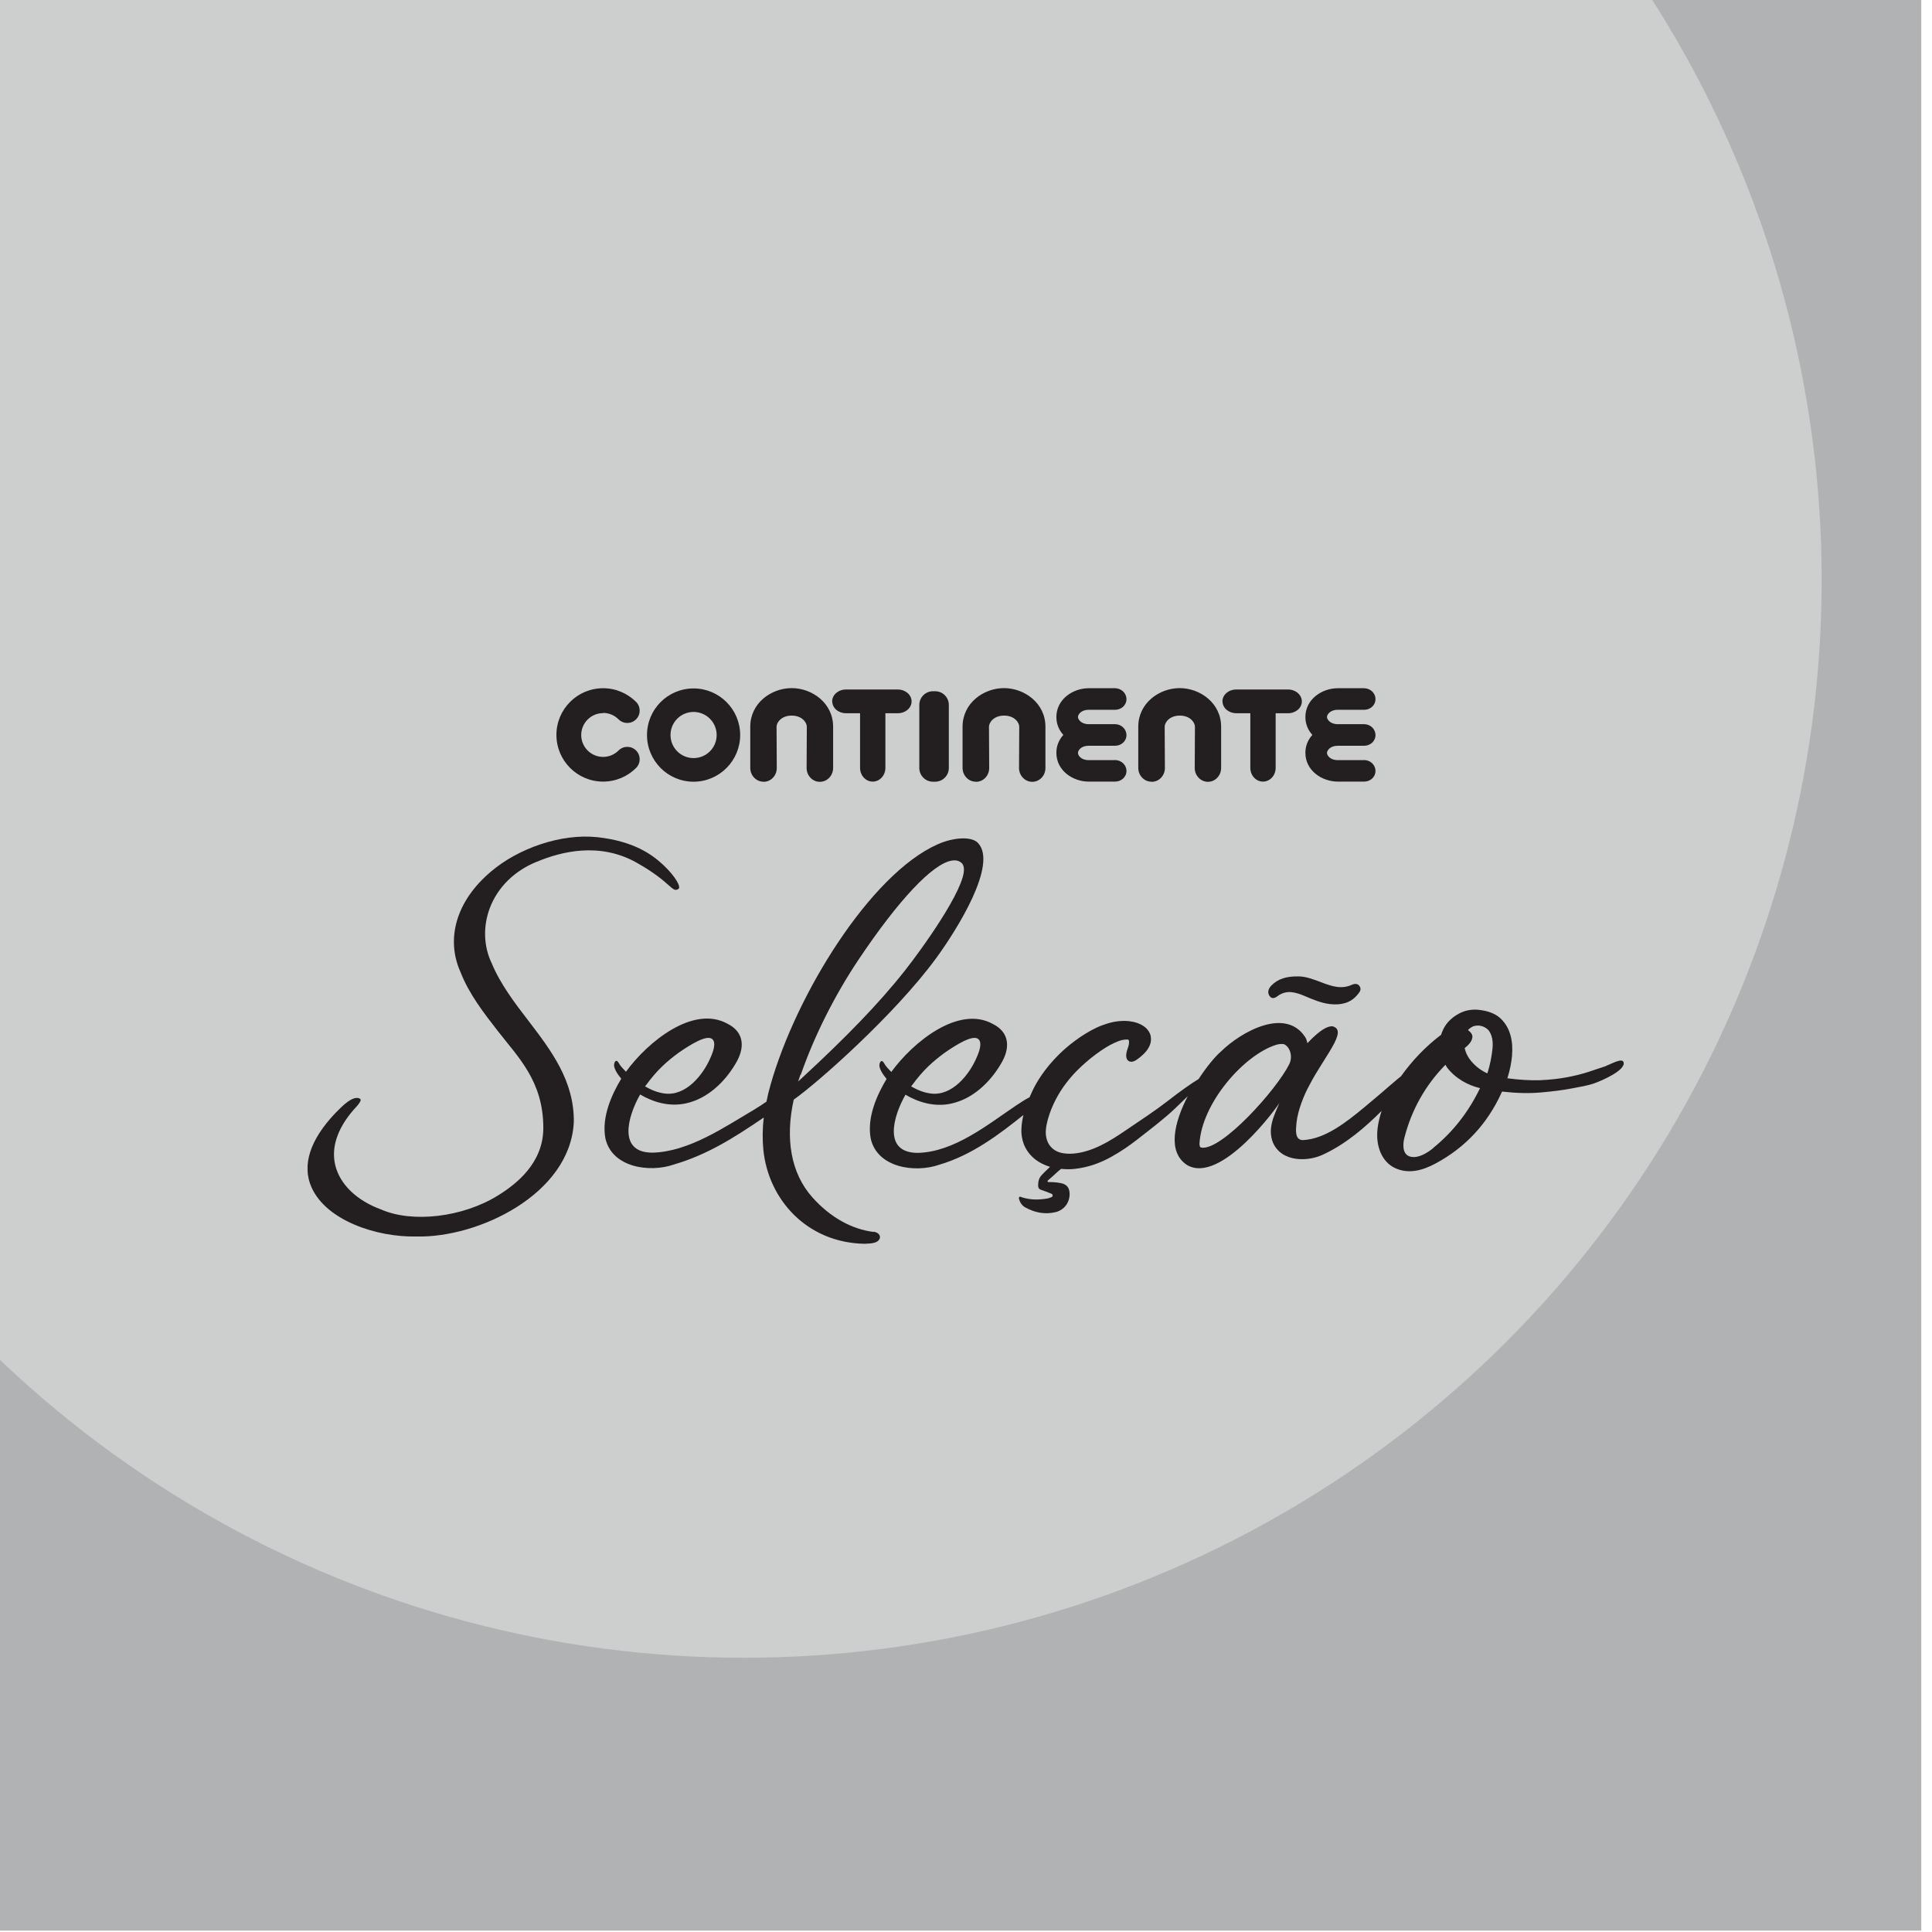
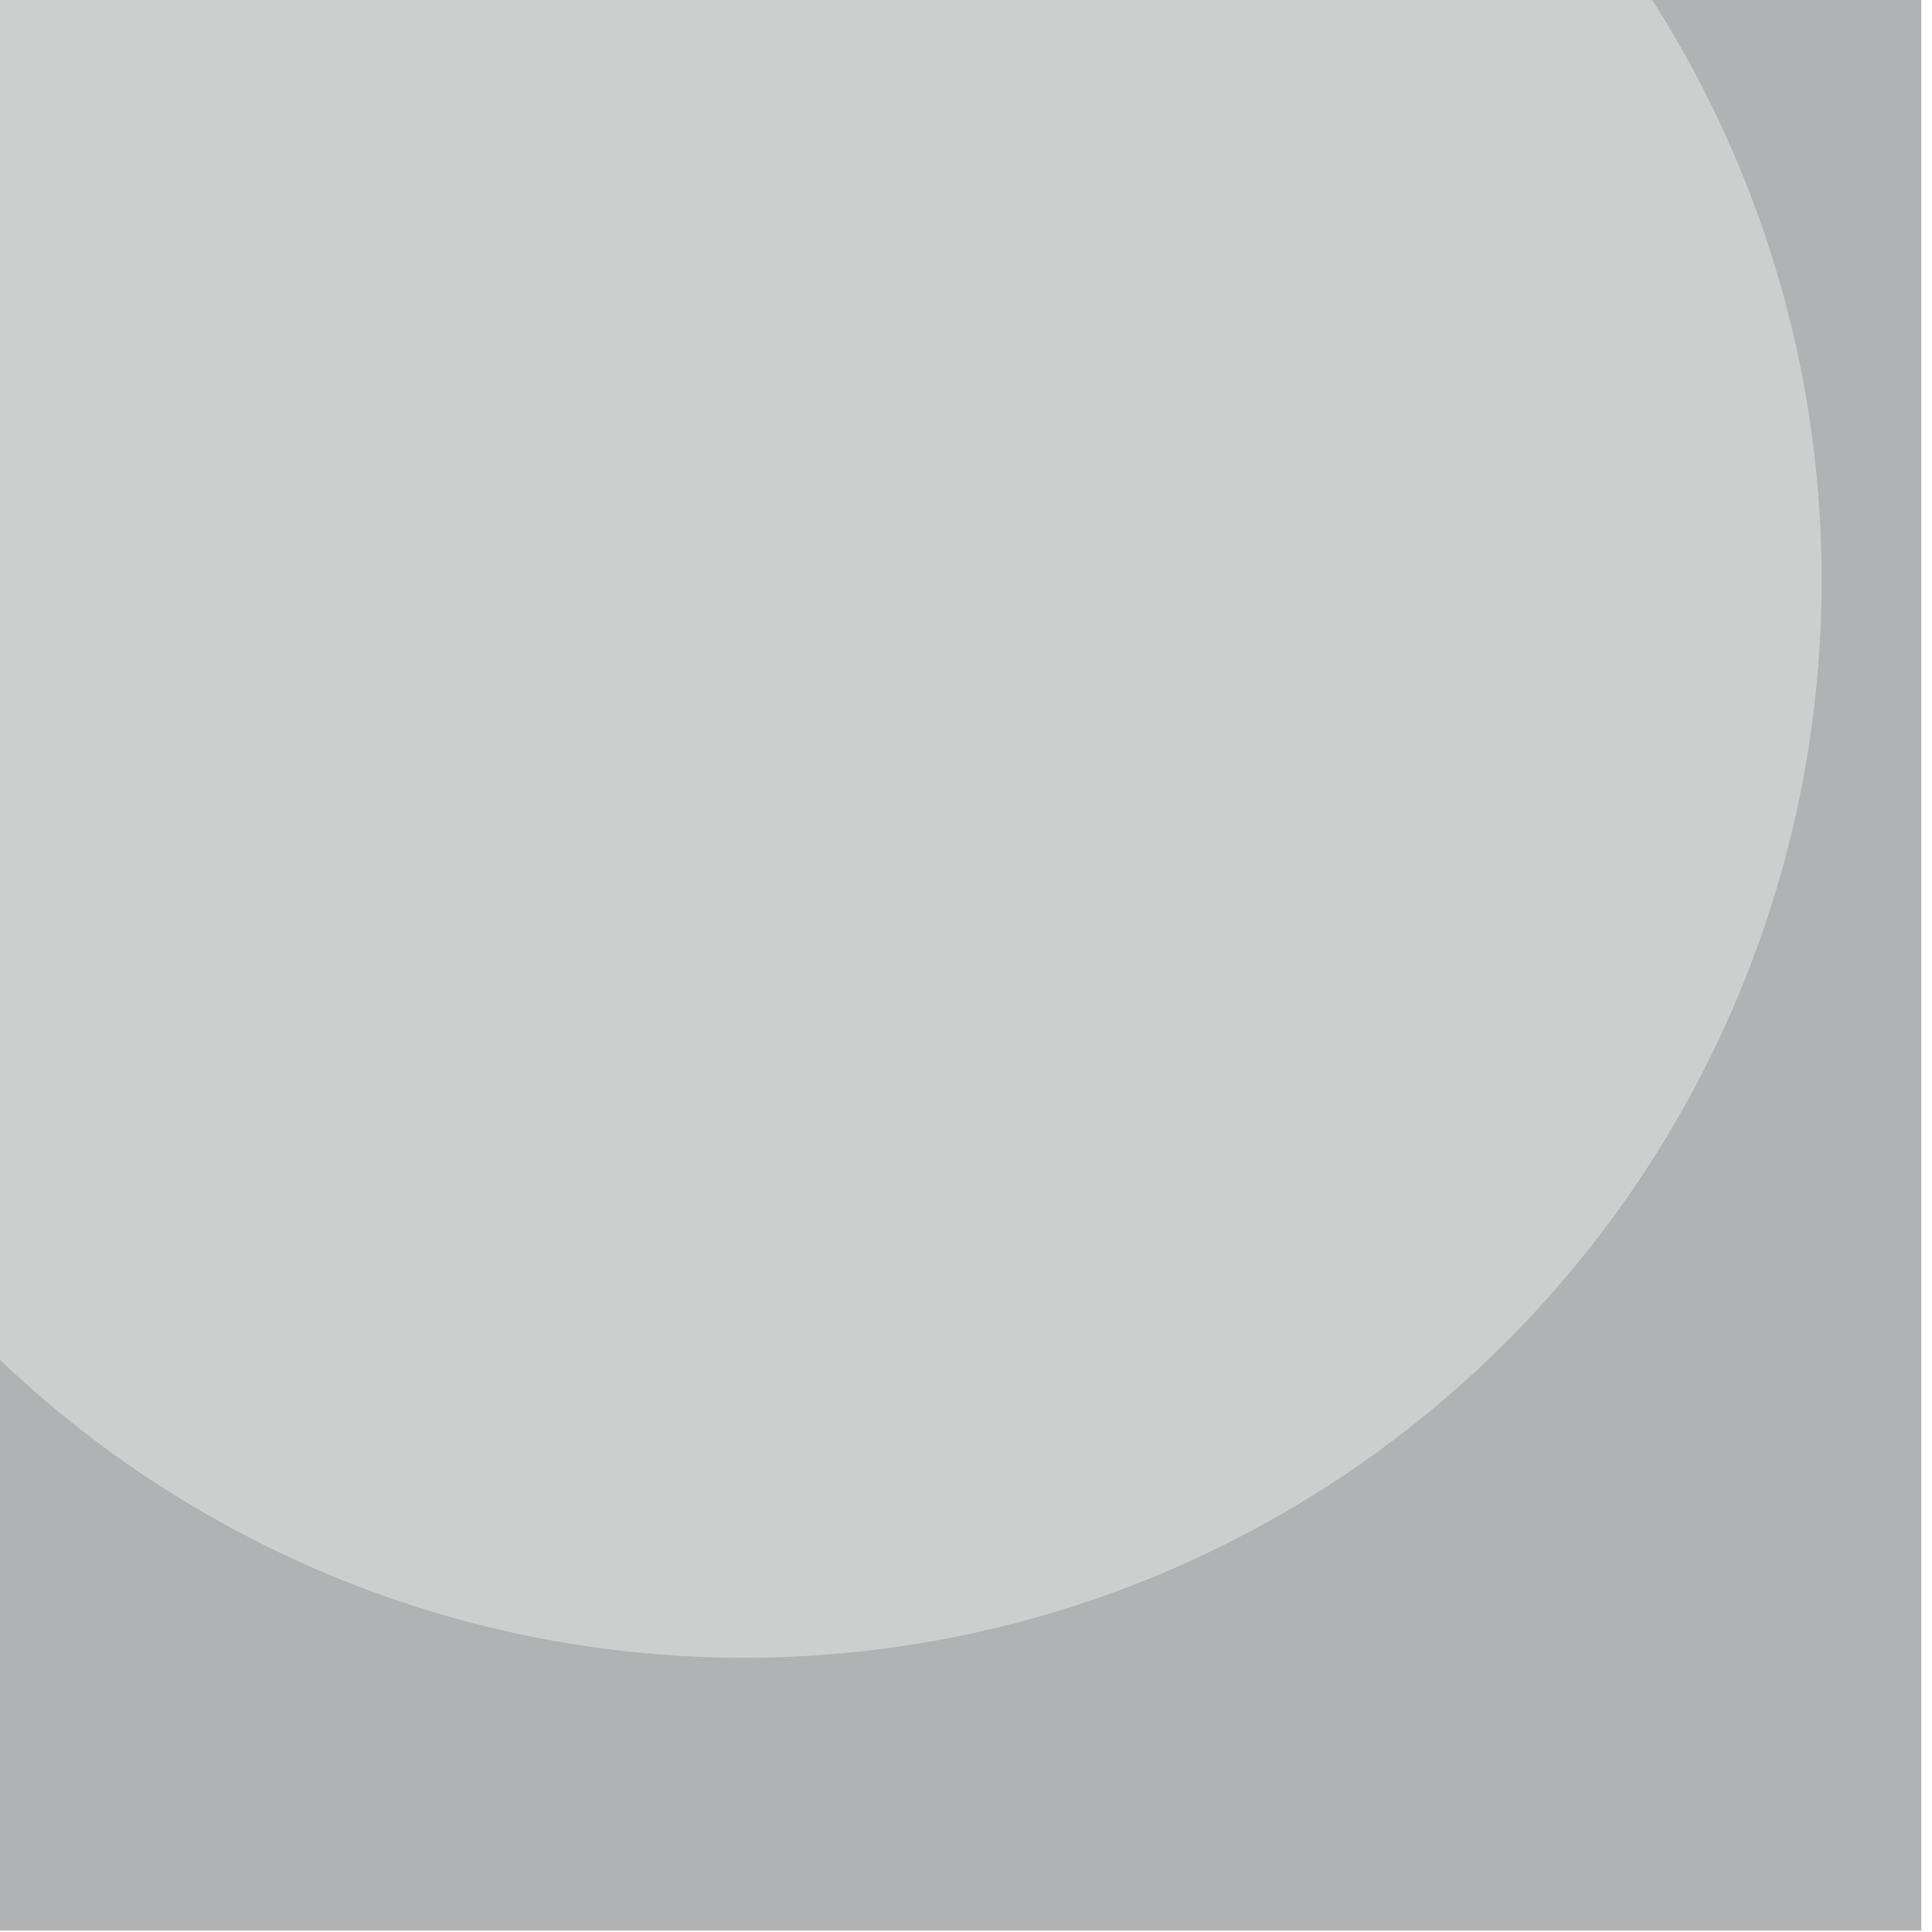
<svg xmlns="http://www.w3.org/2000/svg" id="Layer_1" viewBox="0 0 180 180">
  <defs>
    <style>
      .cls-1 {
        fill: none;
      }

      .cls-2 {
        fill: #231f20;
      }

      .cls-3 {
        clip-path: url(#clippath-1);
      }

      .cls-4 {
        fill: #b1b2b4;
      }

      .cls-5 {
        fill: #cdcfce;
      }

      .cls-6 {
        clip-path: url(#clippath);
      }
    </style>
    <clipPath id="clippath">
-       <rect class="cls-1" x="28.66" y="64.09" width="122.69" height="51.81" />
-     </clipPath>
+       </clipPath>
    <clipPath id="clippath-1">
      <rect class="cls-1" x="26.56" y="62" width="126.88" height="56" />
    </clipPath>
  </defs>
  <rect class="cls-4" x="-1" y="-.13" width="180" height="180" />
  <circle class="cls-5" cx="69.31" cy="54.04" r="100.41" />
  <g class="cls-6">
    <g class="cls-3">
      <path class="cls-2" d="M127.09,70.81c.59.01,1.06.45,1.06,1.02s-.48.99-1.06.99h-2.45c-1.48,0-3.02-1.03-3.02-2.68,0-.67.25-1.23.65-1.67-.4-.44-.65-1-.65-1.67,0-1.64,1.53-2.68,3.02-2.68h2.45c.59.01,1.06.45,1.06,1.02s-.48.99-1.06.99h-2.45c-.74,0-1.01.47-1.01.67s.27.67,1.01.67h2.45c.59,0,1.06.45,1.06,1.02s-.48.99-1.06.99h-2.45c-.74,0-1.01.46-1.01.67s.27.67,1.01.67h2.45ZM77.53,65.35c0-.61.57-1.11,1.28-1.11h4.84c.71,0,1.28.5,1.28,1.11s-.57,1.1-1.28,1.1h-1.16v5.09c0,.71-.53,1.28-1.18,1.28s-1.18-.57-1.18-1.28v-5.09h-1.31c-.71,0-1.28-.49-1.28-1.1M103.89,70.81c.58.01,1.06.45,1.06,1.02s-.49.99-1.06.99h-2.46c-1.48,0-3.01-1.03-3.01-2.68,0-.67.25-1.23.65-1.67-.4-.44-.65-1-.65-1.67,0-1.64,1.53-2.68,3.01-2.68h2.46c.58.01,1.06.45,1.06,1.02s-.49.99-1.06.99h-2.46c-.74,0-1,.47-1,.67s.27.67,1,.67h2.46c.58,0,1.06.45,1.06,1.02s-.49.99-1.06.99h-2.46c-.74,0-1,.46-1,.67s.27.67,1,.67h2.46ZM64.62,64.14c2.4,0,4.34,1.95,4.34,4.34s-1.94,4.35-4.34,4.35-4.34-1.95-4.34-4.35,1.94-4.34,4.34-4.34M64.62,66.33c-1.19,0-2.15.96-2.15,2.15s.96,2.15,2.15,2.15,2.15-.96,2.15-2.15-.97-2.15-2.15-2.15M71.13,72.83c-.68,0-1.22-.58-1.23-1.26v-3.87c0-2.18,1.94-3.59,3.86-3.59s3.86,1.41,3.86,3.59v3.86c-.01.71-.55,1.28-1.24,1.28s-1.23-.59-1.23-1.28l.02-3.85c0-.39-.44-1.04-1.41-1.04s-1.41.65-1.41,1.04l.02,3.85c0,.7-.54,1.28-1.24,1.28M86.93,72.83c-.71,0-1.28-.57-1.28-1.28v-5.87c0-.71.57-1.28,1.28-1.28h.19c.71,0,1.28.57,1.28,1.28v5.87c0,.71-.57,1.28-1.28,1.28h-.19ZM90.91,72.83c-.68,0-1.22-.58-1.23-1.26v-3.87c0-2.18,1.94-3.59,3.86-3.59s3.86,1.41,3.86,3.59v3.86c0,.71-.55,1.28-1.23,1.28s-1.23-.59-1.23-1.28l.02-3.85c0-.39-.44-1.04-1.41-1.04s-1.41.65-1.41,1.04l.02,3.85c0,.7-.54,1.28-1.23,1.28M107.28,72.83c-.68,0-1.22-.58-1.23-1.26v-3.87c0-2.18,1.94-3.59,3.86-3.59s3.86,1.41,3.86,3.59v3.86c-.01.71-.55,1.28-1.23,1.28s-1.23-.59-1.23-1.28l.02-3.85c0-.39-.44-1.04-1.41-1.04s-1.41.65-1.41,1.04l.02,3.85c0,.7-.54,1.28-1.23,1.28M113.89,65.35c0-.61.57-1.11,1.28-1.11h4.84c.71,0,1.28.5,1.28,1.11s-.57,1.1-1.28,1.1h-1.16v5.09c0,.71-.53,1.28-1.18,1.28s-1.18-.57-1.18-1.28v-5.09h-1.31c-.7,0-1.28-.49-1.28-1.1M56.19,66.44c-1.13,0-2.04.92-2.04,2.04s.91,2.04,2.04,2.04c.56,0,1.07-.23,1.44-.6.45-.45,1.18-.45,1.63,0,.45.45.45,1.18,0,1.63-.79.79-1.88,1.27-3.07,1.27-2.4,0-4.35-1.95-4.35-4.35s1.95-4.35,4.35-4.35c1.2,0,2.28.49,3.07,1.27.45.45.45,1.18,0,1.63-.45.45-1.18.45-1.63,0-.37-.37-.88-.6-1.44-.6" />
-       <path class="cls-2" d="M119.06,92.78c.86-.61,1.72-.31,2.55.04.75.32,1.51.64,2.32.73.95.1,1.87-.06,2.53-.86.18-.22.4-.45.24-.76-.17-.33-.5-.29-.75-.18-.99.45-1.89.13-2.82-.22-.76-.29-1.52-.58-2.22-.56-1.03-.01-1.84.21-2.47.86-.26.27-.4.65-.14.99.23.3.53.14.76-.03" />
      <path class="cls-2" d="M81.41,114.78c-2.05-.25-4.05-1.36-5.7-3.2-2.07-2.3-2.55-5.56-1.76-9.13,2.2-1.54,9.41-7.91,13.27-13.18,1.97-2.7,5.74-8.73,3.91-10.72-.27-.3-.77-.44-1.38-.44-.72,0-1.58.19-2.41.56-6.27,2.8-13.17,13.99-15.55,22.4-.16.55-.28,1.07-.38,1.57-.39.26-.8.54-1.18.76-2.67,1.57-6.05,3.91-9.43,3.99-3.27.01-2.33-3.36-1.16-5.42,1.18.7,2.67,1.16,4.21.84,2.05-.42,3.67-2.01,4.65-3.66.92-1.48.88-2.97-.72-3.77-3.19-1.77-7.43,1.68-9.46,4.47-.29-.29-.49-.52-.53-.59-.15-.22-.22-.39-.33-.42-.1-.03-.23.09-.25.39,0,.3.25.77.67,1.27-.9,1.5-1.84,3.58-1.48,5.54.59,2.73,4.12,3.25,6.4,2.45,3.1-.91,5.58-2.49,8.22-4.28.04-.03.09-.06.14-.09-.13,1.07-.13,2.06-.04,3,.46,4.61,4.03,8.66,9.43,8.76.66-.03,1.23-.05,1.41-.49.04-.12.03-.23-.03-.33-.08-.15-.27-.26-.52-.31M74.61,100.12c1.26-3.62,3.17-7.41,5.37-10.7,3.73-5.57,6.9-8.94,8.69-9.24.35-.06.64,0,.87.18.15.11.24.28.26.51.23,1.83-4.01,7.69-5.52,9.59-2.38,3.02-5.5,6.22-9.42,9.84l-.5.46.22-.64ZM60.17,101.13c1.04-1.44,1.96-2.24,3.07-3.06,1.02-.7,2.62-1.73,3.13-1.25.36.33.1,1.1-.17,1.71-.69,1.62-2.3,3.61-4.27,3.35-.66-.08-1.27-.34-1.83-.66.02-.03.04-.07.07-.1" />
-       <path class="cls-2" d="M50.01,80.29c2.29-.96,5.85-1.85,9.28.07,3.3,1.85,3.3,2.88,3.93,2.45.24-.16-.26-1.13-1.41-2.21-1.08-1.02-2.8-2.23-6.14-2.6-3.43-.37-7.4,1.06-9.9,3.18-3.26,2.73-4.27,6.28-2.86,9.4.79,2.03,2.16,3.79,3.48,5.49,1.92,2.47,4.23,4.68,4.23,9.02,0,3.26-2.5,5.23-4.26,6.31-3.26,2.01-7.92,2.56-10.84,1.29-2.3-.84-3.86-2.36-4.29-4.15-.41-1.75.29-3.65,2.03-5.49.16-.19.36-.45.34-.58,0-.02,0-.06-.1-.13-.64-.28-1.59.68-2.21,1.32l-.06.06c-2.35,2.47-3.12,4.85-2.21,6.89,1.37,3.1,6.06,4.67,9.77,4.59,5.75.15,14.33-3.93,14.67-10.64.06-3.85-2.12-6.7-4.23-9.46-1.29-1.68-2.61-3.41-3.42-5.36-.76-1.57-.82-3.46-.16-5.18.74-1.91,2.28-3.43,4.35-4.27" />
      <path class="cls-2" d="M149.69,99.3c-.51.17-1.06.36-1.68.56-.61.2-1.29.37-2.04.51-.75.14-1.58.23-2.49.27-.91.03-1.93-.03-3.04-.18,0-.03.02-.07.03-.1.2-.66.34-1.31.4-1.98.06-.7.02-1.34-.14-1.92-.16-.58-.44-1.08-.85-1.5-.41-.42-1-.7-1.78-.83-.81-.15-1.55-.04-2.2.32-.65.36-1.13.83-1.42,1.42-.09.18-.16.36-.22.54-1.44,1.09-2.68,2.39-3.73,3.86-.21.17-.46.37-.78.65-.76.67-1.68,1.44-2.67,2.27-1.62,1.33-3.6,2.93-5.69,3.03-.78,0-.66-.97-.6-1.6.11-1.18.76-2.73,1.17-3.45.78-1.53,1.72-2.76,2.37-4.01.49-.98.38-1.39-.2-1.55-.45.01-.9.26-1.59.86-.23.2-.47.44-.73.72-.05-.18-.08-.34-.18-.52-1.82-2.88-5.99-.56-7.89,1.31-.54.46-1.32,1.41-2.07,2.55-.69.42-1.72,1.14-2.96,2.11-1.07.83-2.44,1.73-3.87,2.7-.71.48-1.5,1-2.31,1.39-.81.39-1.7.69-2.56.75-.43.03-.83,0-1.17-.09-.33-.09-.59-.24-.81-.45-.44-.43-.6-1.03-.55-1.67.05-.63.27-1.33.51-1.94.25-.62.55-1.18.87-1.69.65-1.01,1.38-1.78,1.93-2.29.28-.25.5-.45.66-.58.16-.13.24-.2.24-.2.61-.48,1.22-.91,1.76-1.2.27-.15.53-.26.78-.36.23-.09.41-.13.59-.15.08,0,.15-.01.2-.01.01,0,.02,0,.04,0,.03,0,.06,0,.09.02.02,0,.03.02.04.03,0,0,.03.02.03.07.02.08.01.18,0,.28-.02.18-.12.43-.18.63-.06.21-.09.4-.07.56.03.32.22.46.44.48.23.01.43-.1.7-.31.14-.11.31-.24.5-.43.19-.19.45-.48.59-.9.04-.1.06-.22.07-.35.01-.13,0-.29-.03-.44-.08-.31-.28-.63-.63-.87-.34-.25-.84-.42-1.37-.48-.47-.05-.91-.02-1.34.05-.21.04-.43.09-.63.15-.19.06-.37.12-.56.19-.37.14-.72.31-1.05.49-.67.37-1.28.79-1.9,1.28,0,0-.1.08-.28.23-.18.15-.44.38-.75.68-.61.61-1.43,1.51-2.12,2.7-.24.41-.45.85-.65,1.32-.34.17-.75.43-1.26.77-2.62,1.76-5.76,4.33-9.14,4.41-3.27.01-2.33-3.36-1.16-5.42,1.18.7,2.67,1.16,4.21.84,2.05-.42,3.67-2.01,4.65-3.66.92-1.48.88-2.97-.72-3.77-3.19-1.77-7.43,1.68-9.46,4.47-.29-.29-.49-.52-.53-.59-.15-.22-.22-.39-.33-.42-.1-.03-.23.09-.25.39,0,.3.25.77.67,1.27-.9,1.5-1.84,3.58-1.48,5.54.59,2.73,4.12,3.25,6.4,2.45,3.03-.89,5.57-2.82,7.83-4.63-.1.41-.17.85-.19,1.32-.03.86.22,1.88,1.14,2.69.39.35.94.64,1.53.82-.27.27-.55.51-.79.78-.26.28-.32.61-.32.97,0,.19.07.32.26.39.28.09.56.2.83.31.11.04.27.07.26.23,0,.14-.15.16-.26.2-.08.03-.15.06-.23.07-.81.14-1.61.14-2.4-.12-.07-.02-.15-.1-.22-.01-.06.07-.03.16,0,.23.09.32.28.57.56.73.89.49,1.83.68,2.83.44.83-.2,1.35-.95,1.3-1.79-.03-.52-.3-.81-.81-.91-.35-.07-.69-.1-1.05-.1-.07,0-.16.02-.19-.06-.02-.07.06-.11.1-.15.27-.24.54-.47.8-.72.12-.11.24-.2.36-.3.44.04.87.05,1.28,0,.65-.07,1.27-.22,1.82-.41.55-.19,1.07-.43,1.54-.69.94-.52,1.7-1.05,2.41-1.6,1.41-1.1,2.65-2.04,3.62-2.98.42-.4.79-.76,1.13-1.09-1.26,2.43-1.93,5.19-.07,6.41,3.16,1.87,8.5-5.53,8.61-5.79-.49,1.16-1.13,2.39-.6,3.71.82,1.86,3.33,1.8,4.79,1.05,2.02-.96,3.76-2.44,5.33-4.01-.16.51-.3,1.03-.37,1.6-.22,1.78.47,3.16,1.57,3.7,1.26.61,2.56.28,3.83-.4,2.81-1.51,4.85-3.74,6.15-6.61.01-.03.02-.06.04-.09,1.34.15,2.56.18,3.65.08,1.11-.1,2.07-.22,2.88-.38.81-.15,1.49-.27,2.01-.45.81-.28,3.04-1.27,2.78-2-.15-.41-1.13.18-1.63.35M84.96,101.13c1.04-1.44,1.96-2.24,3.07-3.06,1.02-.7,2.62-1.73,3.13-1.25.36.33.1,1.1-.17,1.71-.69,1.62-2.3,3.61-4.27,3.35-.66-.08-1.27-.34-1.83-.66.02-.03.04-.07.07-.1M120.11,99.16c-1.2,2.4-6.3,8.06-8.17,7.76-.19-.03-.16-.2-.19-.33.19-3.8,4.16-8.34,7.19-9.26.27-.07.46-.08.67-.05.53.2.89,1.1.5,1.88M137.16,95.66c.25-.11.51-.14.76-.09.28.05.53.18.75.4.33.41.46,1,.38,1.76-.08.74-.23,1.49-.46,2.23,0,.01-.02.03-.03.04-.39-.18-.75-.41-1.07-.7-.32-.29-.58-.6-.76-.93-.13-.23-.21-.47-.27-.72.3-.23.8-.7.71-1.17-.03-.17-.19-.35-.4-.51.11-.12.23-.22.38-.29M133.54,106.96c-.57.46-1.38.97-2.11.81-.87-.19-.7-1.33-.59-1.75.67-2.62,1.95-4.9,3.83-6.82.05.08.08.16.13.23.37.5.85.92,1.42,1.27.53.32,1.09.54,1.67.68-1.03,2.14-2.45,4.02-4.37,5.58" />
    </g>
  </g>
</svg>